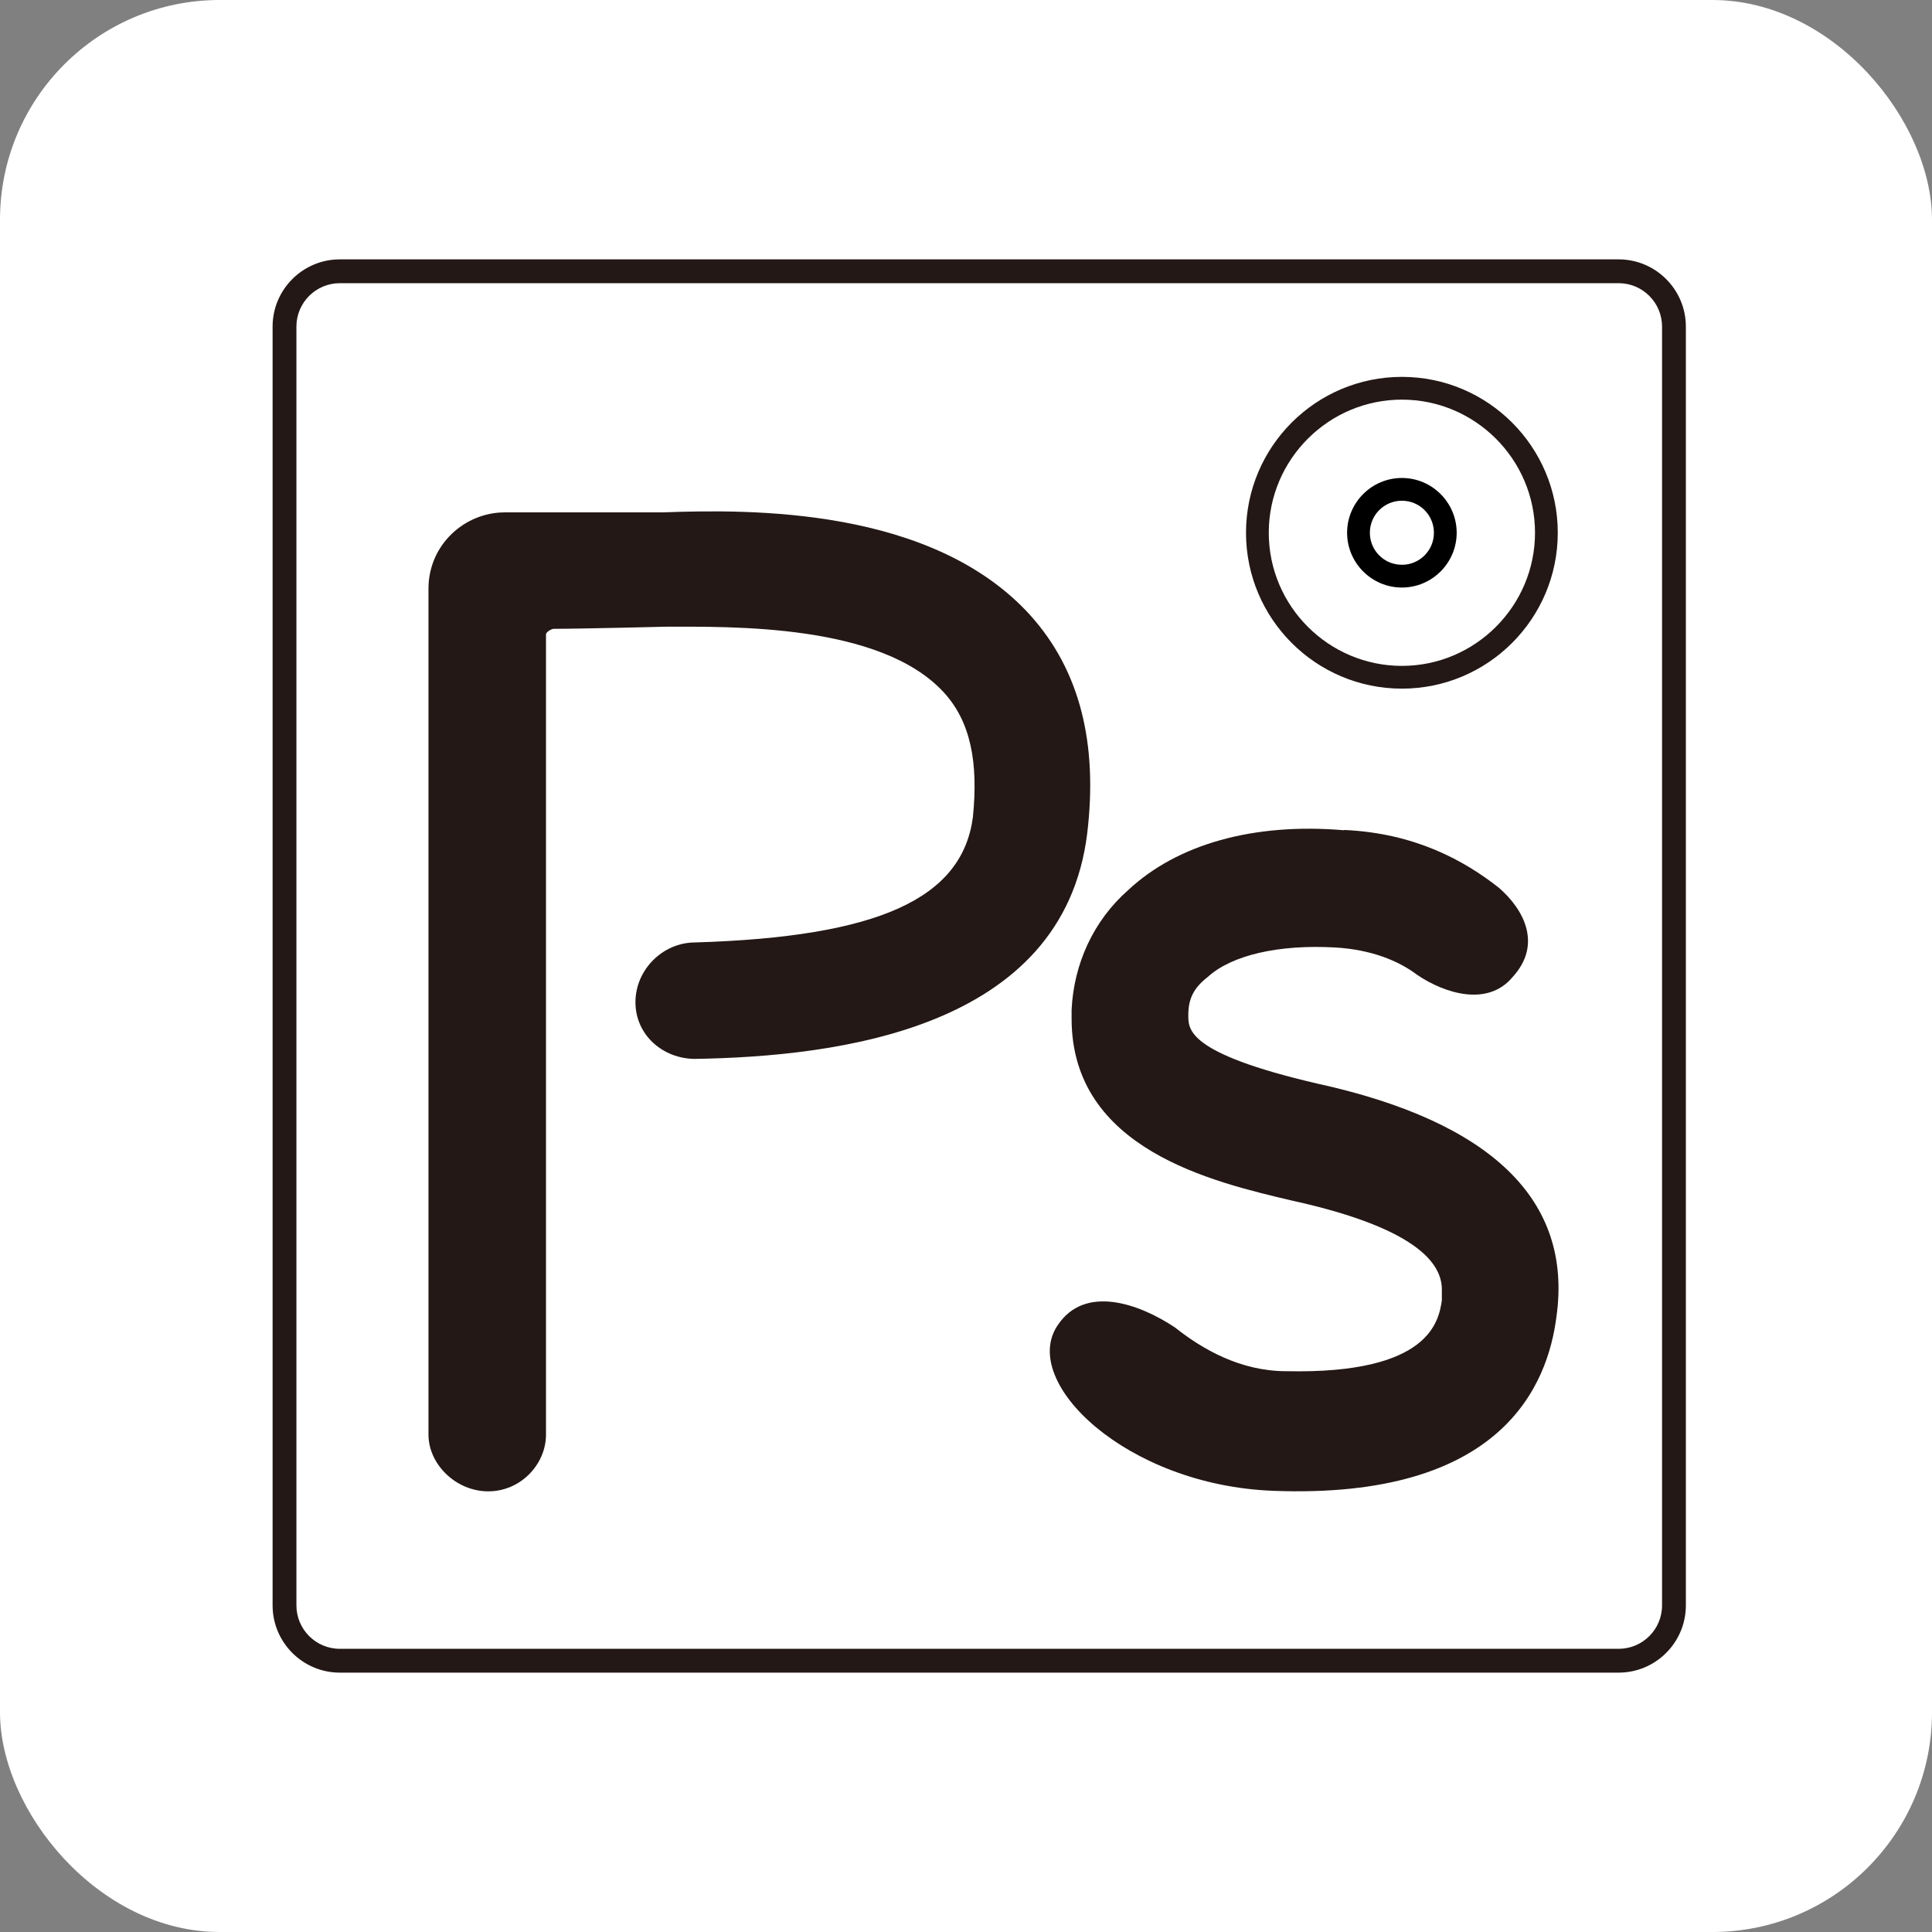
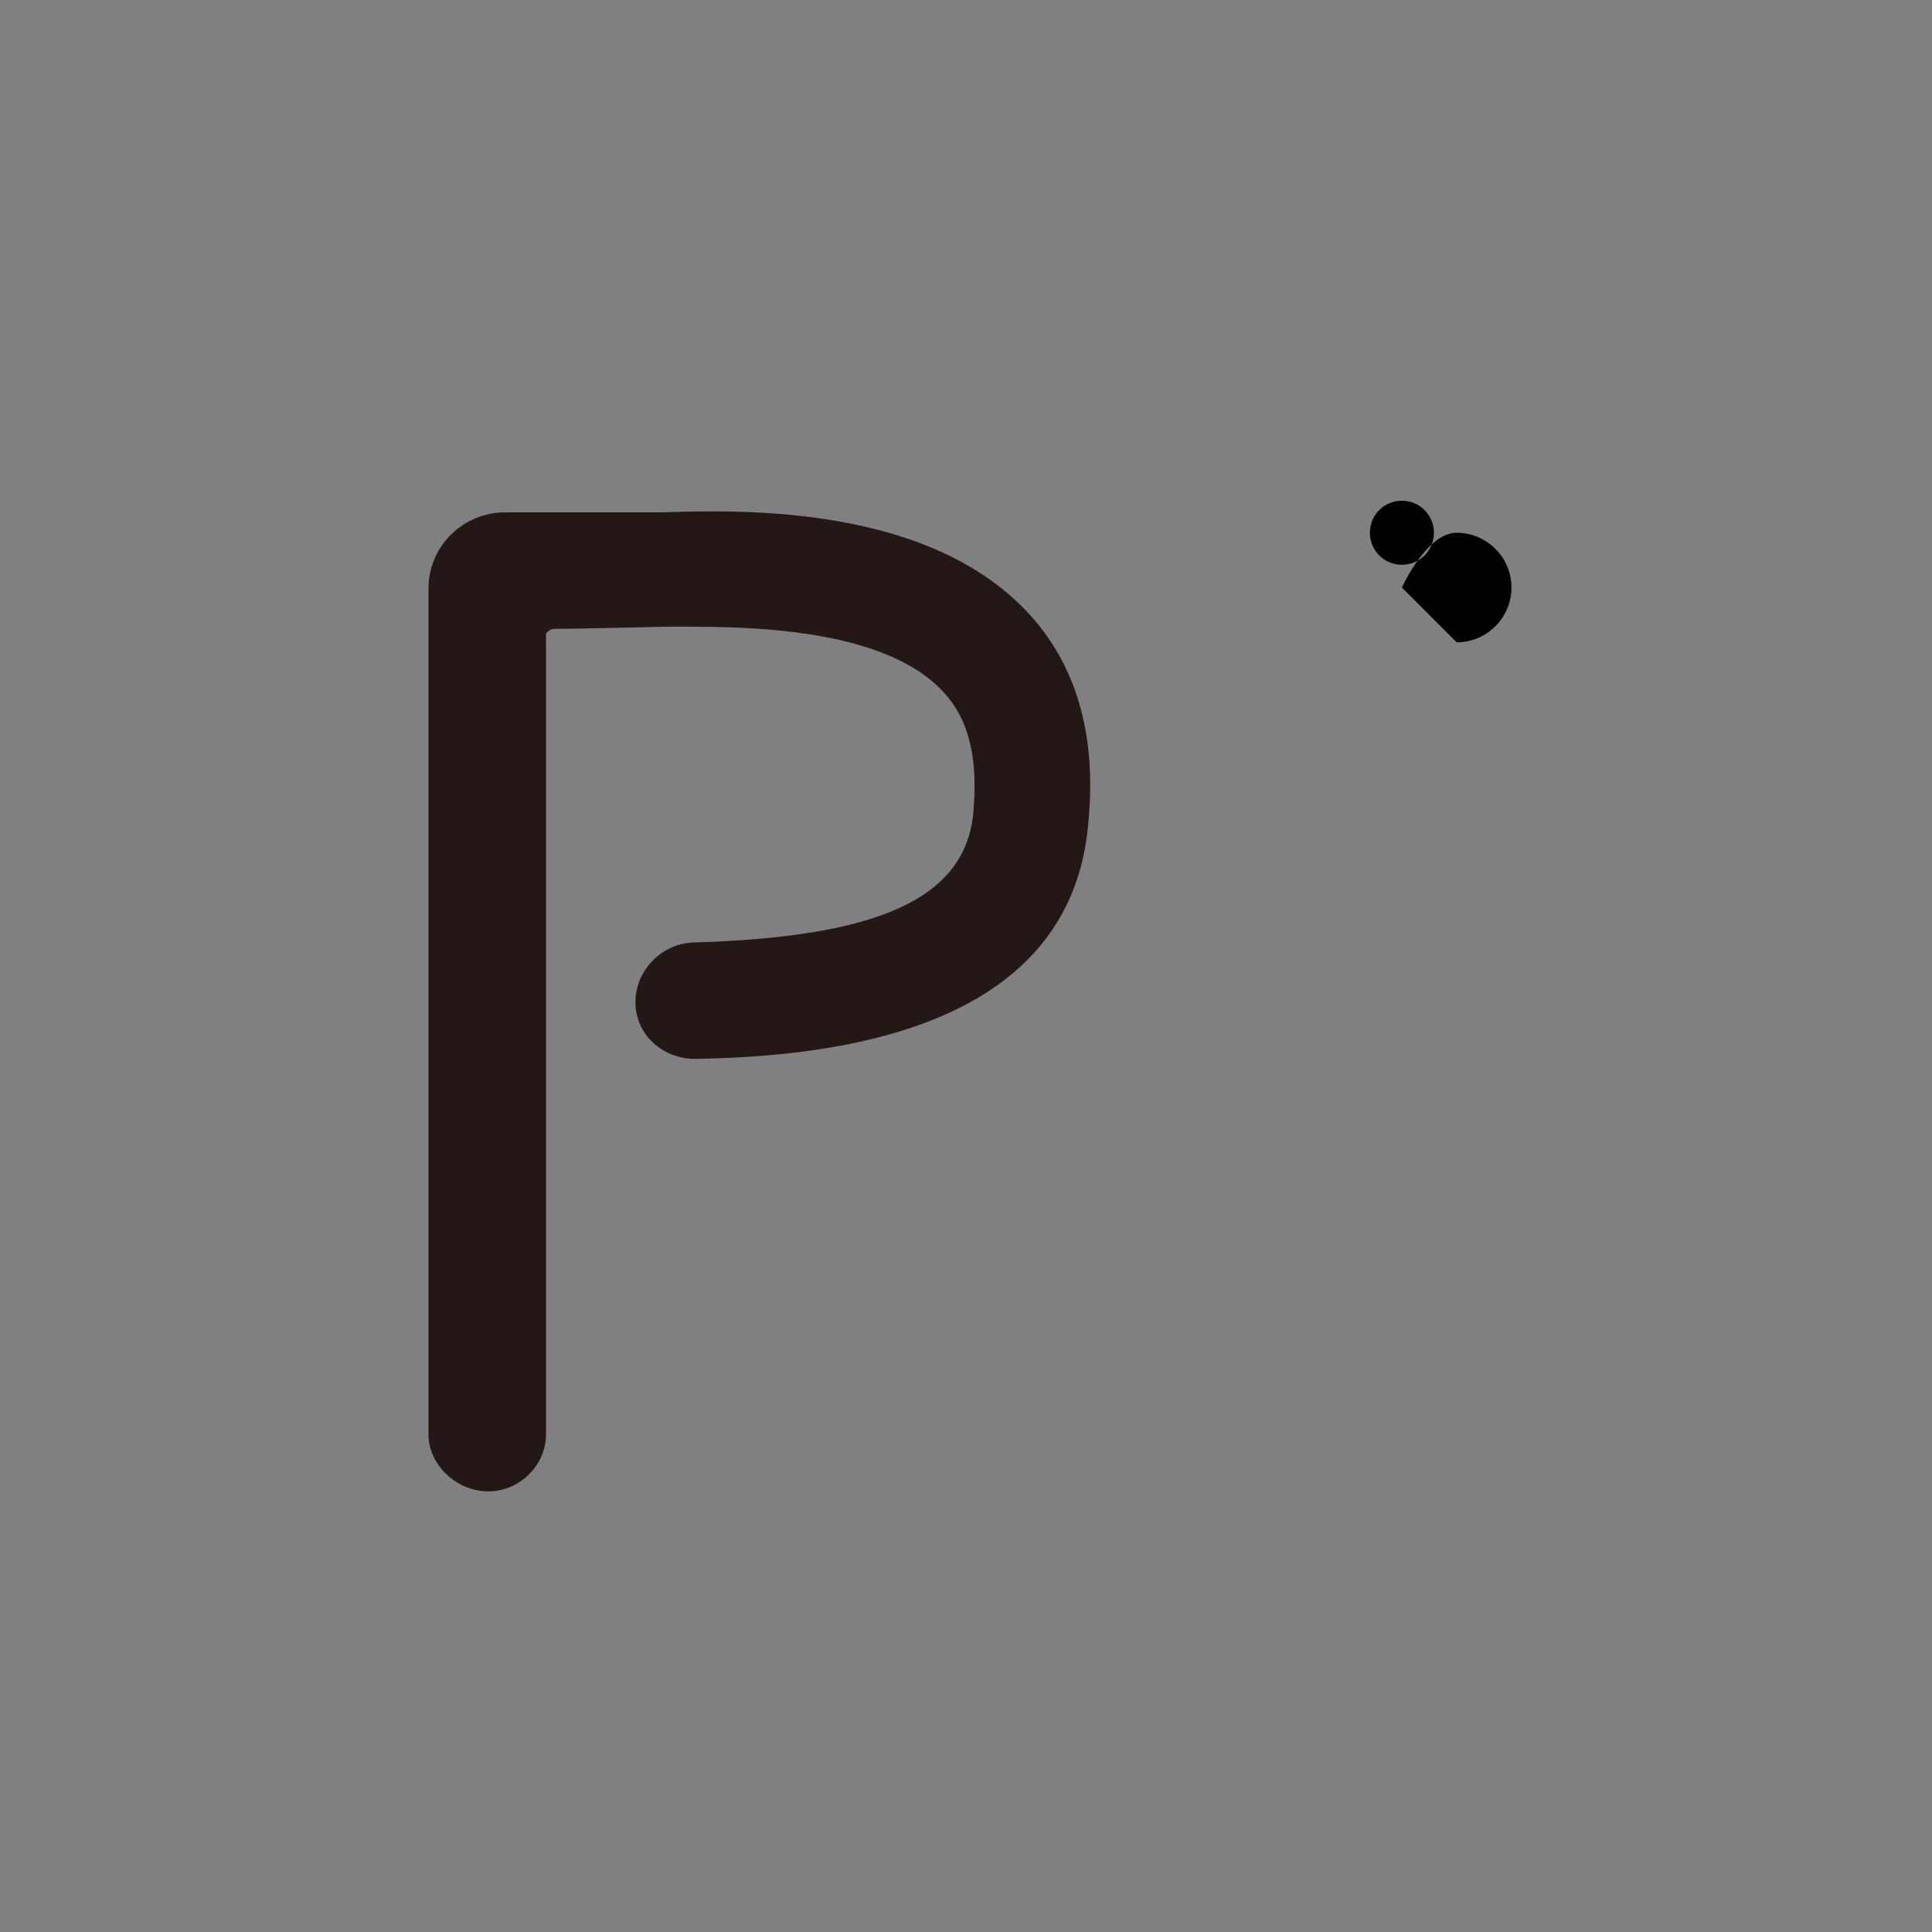
<svg xmlns="http://www.w3.org/2000/svg" id="_レイヤー_2" viewBox="0 0 73 73">
  <rect x="0" y="0" width="73" height="73" fill="#808080" stroke="none" />
  <defs>
    <style>.cls-1{fill:#fff;}.cls-2{fill:#231815;}</style>
  </defs>
  <g id="_レイヤー_1-2">
-     <rect class="cls-1" width="73" height="73" rx="8.3" ry="8.3" />
    <path class="cls-2" d="m38.94,23.26c1.85,2.06,2.55,4.81,2.14,8.23-.91,7.41-9.46,8.43-14.81,8.52-1.23,0-2.26-.91-2.26-2.14s1.03-2.26,2.26-2.26c6.91-.21,10.08-1.65,10.49-4.73.21-2.06-.08-3.62-1.11-4.73-2.39-2.59-8.02-2.47-10.49-2.47,0,0-3.21.08-4.24.08-.08,0-.29.12-.29.21v30.24c0,1.11-.95,2.14-2.18,2.14s-2.26-1.03-2.26-2.14v-31.97c0-1.65,1.36-2.88,2.88-2.88h5.97c3.29-.12,10.2-.21,13.91,3.91Z" />
-     <path class="cls-2" d="m50.79,31.36c2.67.12,4.53,1.15,5.84,2.18.95.82,1.65,2.14.53,3.37-.95,1.15-2.59.62-3.62-.08-.7-.53-1.73-.95-3.09-1.03-2.14-.12-3.91.29-4.81,1.11-.53.41-.74.82-.74,1.44,0,.53-.08,1.44,4.86,2.59,6.58,1.44,9.67,4.4,9.05,8.81-.33,2.59-2.06,6.91-10.7,6.58-5.55-.21-9.59-4.11-8.15-6.25,1.03-1.56,3.09-.82,4.44.08,1.03.82,2.47,1.65,4.2,1.65,5.47.12,5.76-1.93,5.88-2.67v-.41c0-.82-.62-2.26-5.68-3.37-2.96-.7-8.31-1.93-8.31-6.87v-.33c.08-1.73.82-3.37,2.14-4.53,1.85-1.73,4.73-2.55,8.15-2.26Z" />
-     <path class="cls-2" d="m52.97,26.02c-3.25,0-5.89-2.64-5.89-5.89s2.64-5.89,5.89-5.89,5.89,2.64,5.89,5.89-2.64,5.89-5.89,5.89Zm0-10.92c-2.77,0-5.03,2.26-5.03,5.03s2.26,5.03,5.03,5.03,5.03-2.26,5.03-5.03-2.26-5.03-5.03-5.03Z" />
-     <path d="m52.97,22.2c-1.14,0-2.07-.93-2.07-2.07s.93-2.07,2.07-2.07,2.07.93,2.07,2.07-.93,2.07-2.07,2.07Zm0-3.28c-.67,0-1.21.54-1.21,1.21s.54,1.21,1.21,1.21,1.21-.54,1.21-1.21-.54-1.21-1.21-1.21Z" />
-     <path class="cls-2" d="m61.16,63.2H12.84c-1.4,0-2.54-1.14-2.54-2.54V12.34c0-1.4,1.14-2.54,2.54-2.54h48.32c1.4,0,2.54,1.14,2.54,2.54v48.32c0,1.4-1.14,2.54-2.54,2.54ZM12.84,10.7c-.9,0-1.64.73-1.64,1.64v48.32c0,.9.73,1.64,1.64,1.64h48.32c.9,0,1.64-.73,1.64-1.64V12.34c0-.9-.73-1.64-1.64-1.64H12.84Z" />
+     <path d="m52.97,22.2s.93-2.07,2.07-2.07,2.07.93,2.07,2.07-.93,2.07-2.07,2.07Zm0-3.28c-.67,0-1.21.54-1.21,1.21s.54,1.21,1.21,1.21,1.21-.54,1.21-1.21-.54-1.21-1.21-1.21Z" />
  </g>
</svg>